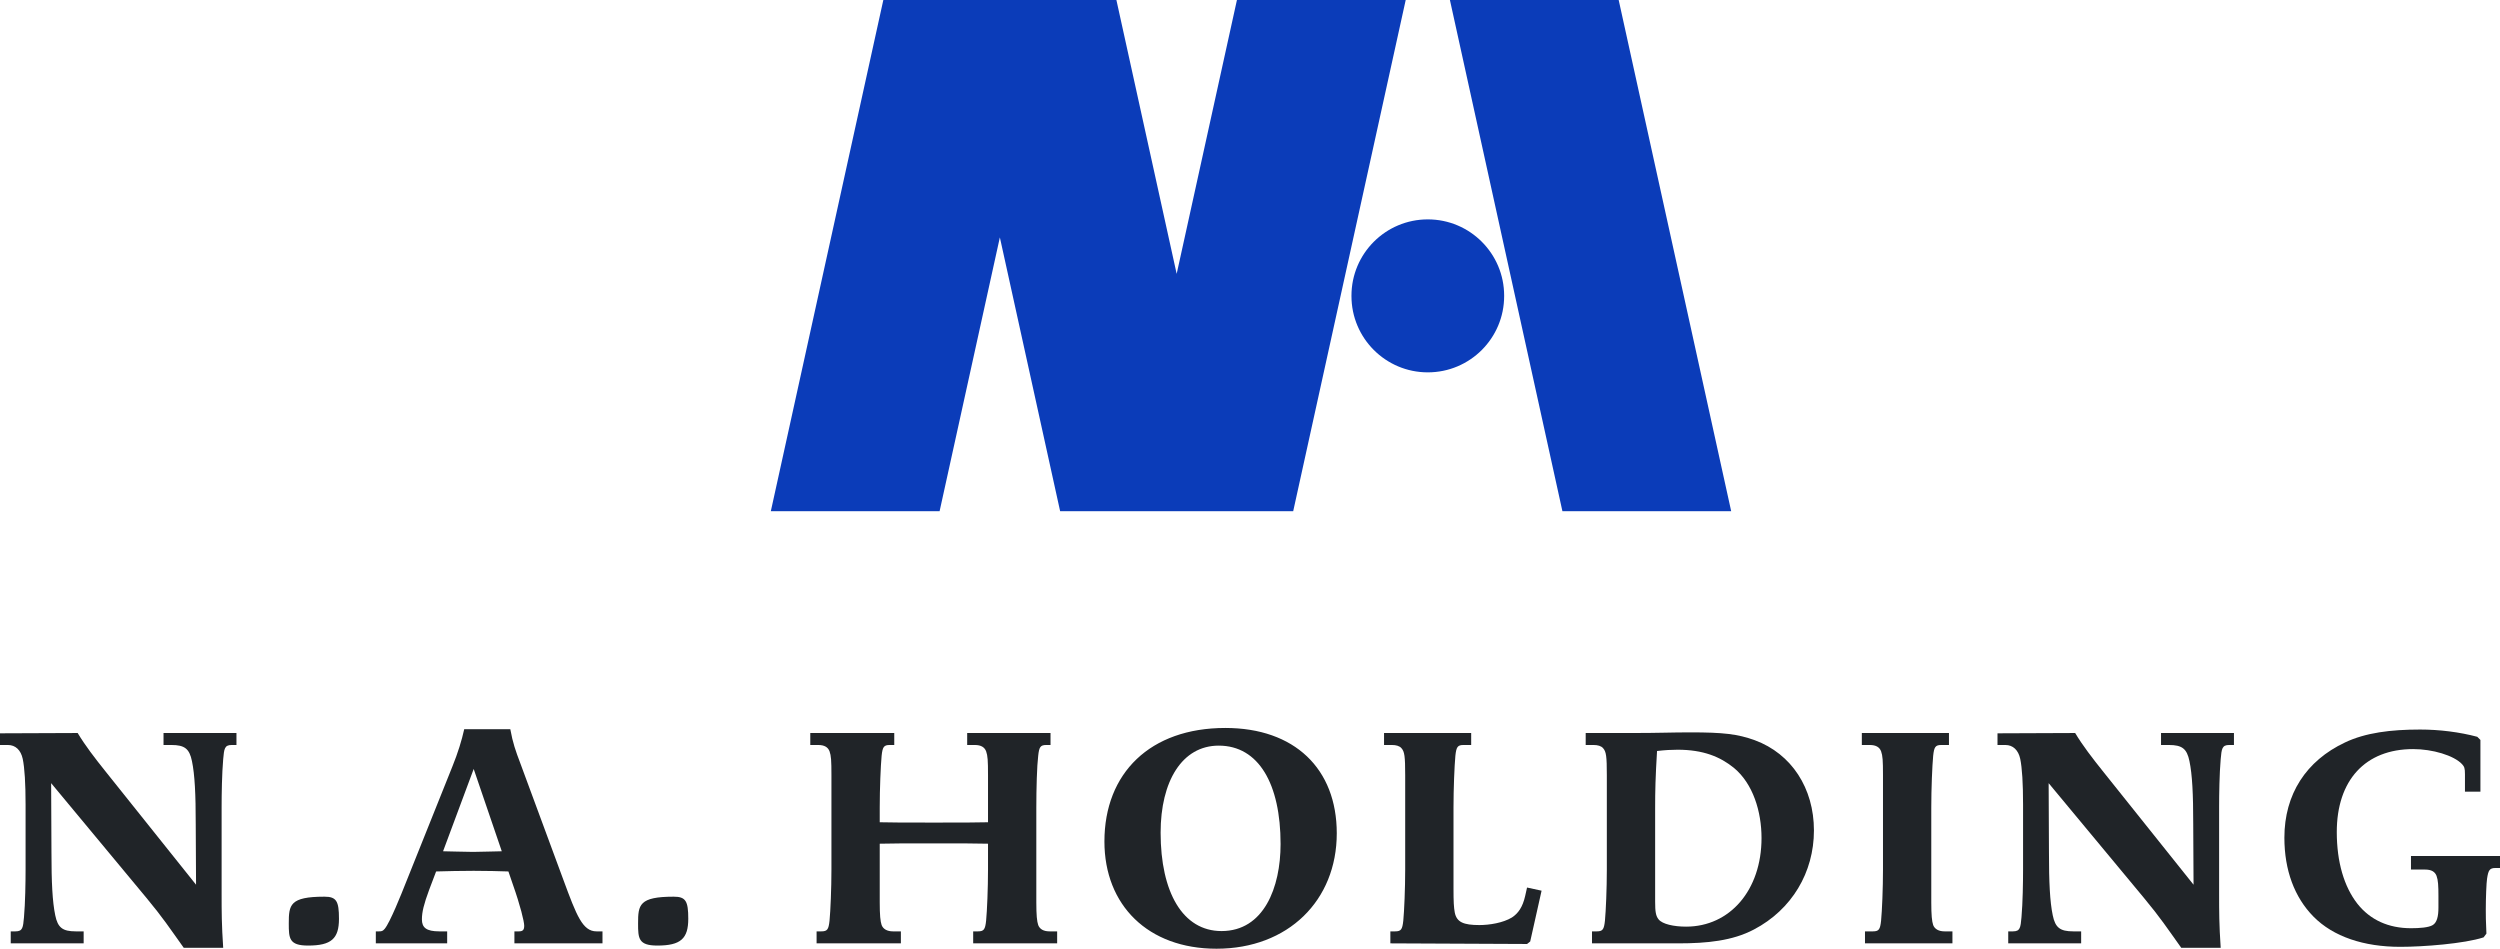
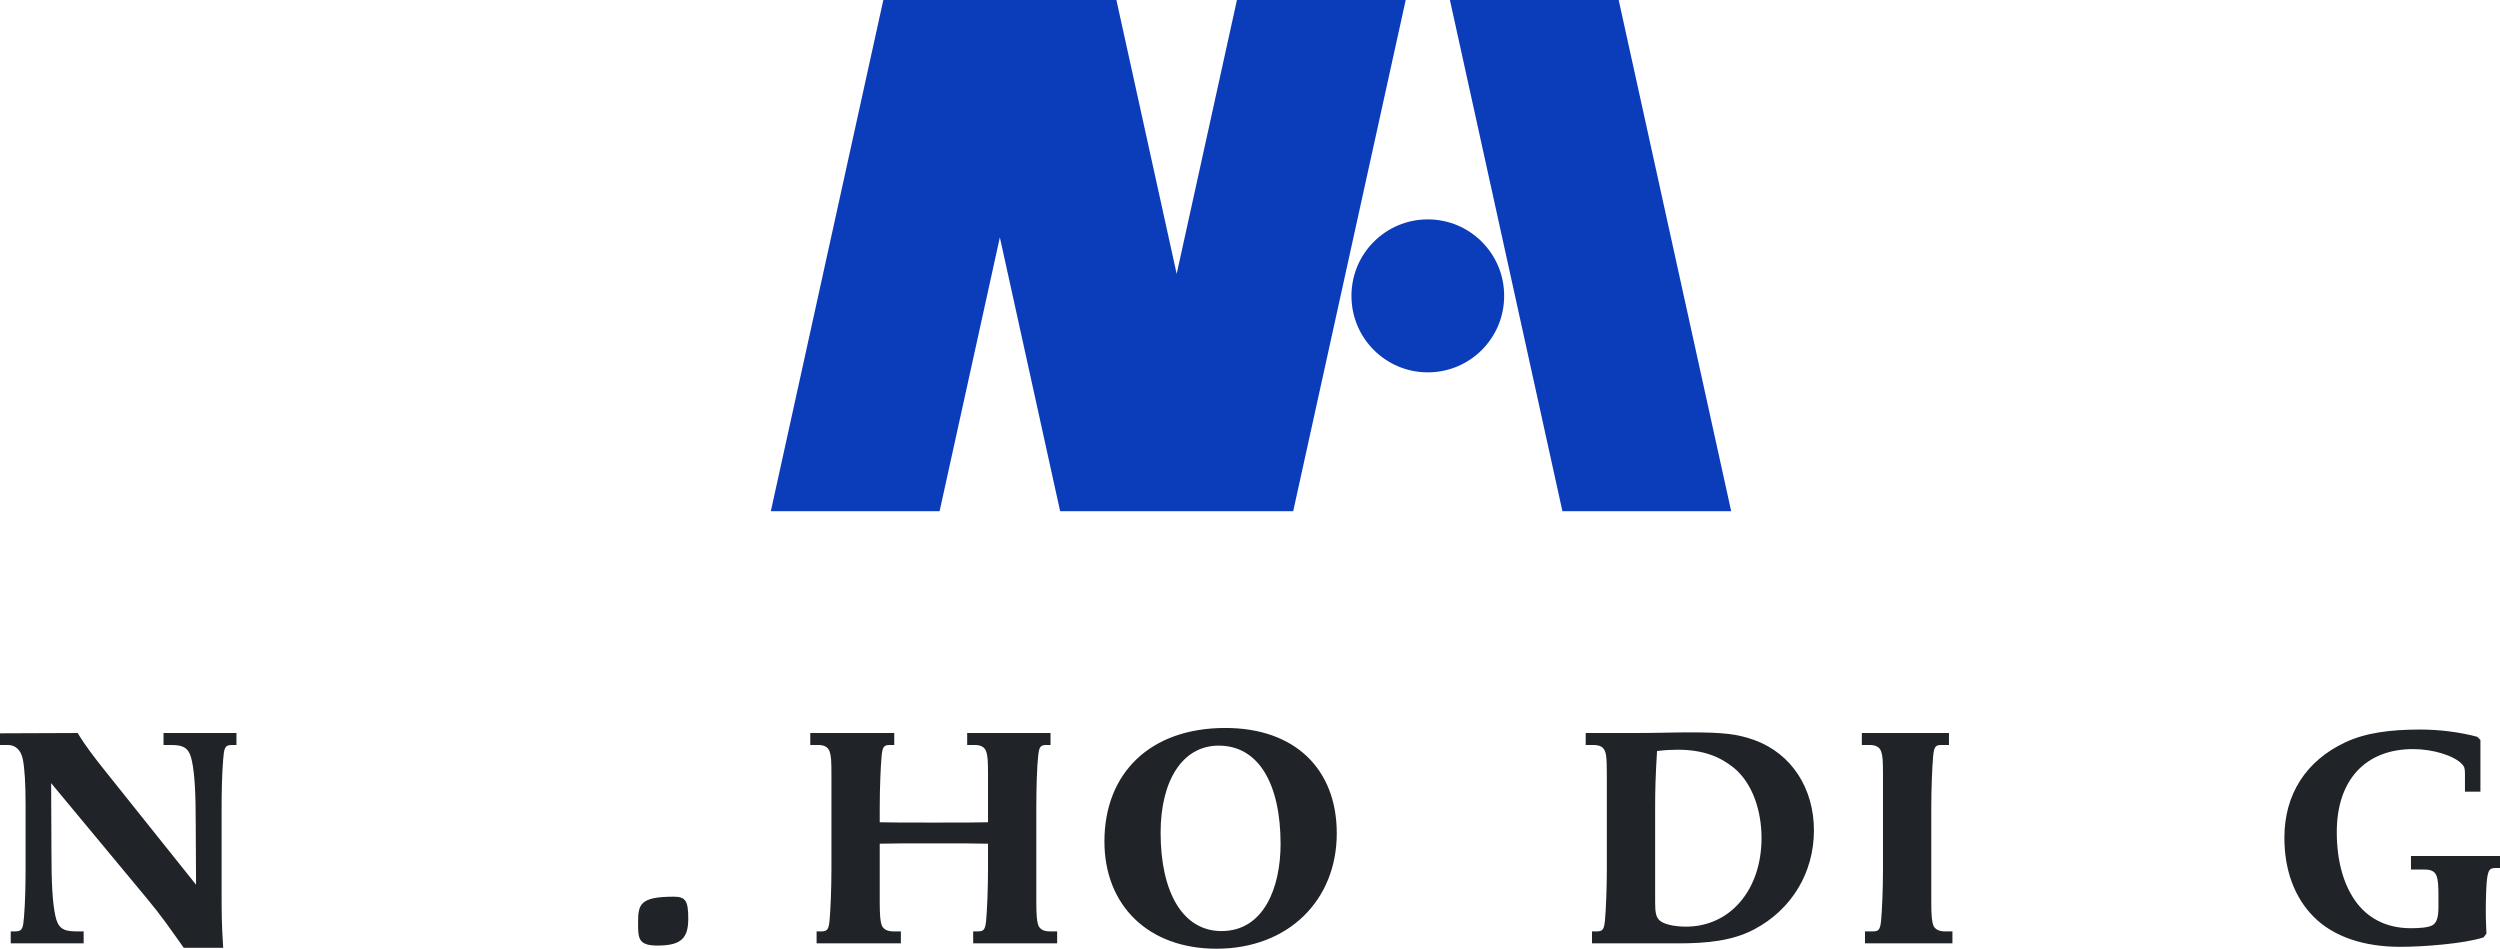
<svg xmlns="http://www.w3.org/2000/svg" width="195px" height="74px" viewBox="0 0 195 74" version="1.1">
  <g stroke="none" stroke-width="1" fill="none" fill-rule="evenodd">
    <g>
      <g transform="translate(0, 56.781)" fill="#202428" fill-rule="nonzero">
        <path d="M18.444,0.394 L12.755,0.394 L12.755,1.328 L13.371,1.328 C14.405,1.328 14.775,1.624 14.972,2.583 C15.193,3.641 15.267,5.166 15.267,7.503 C15.267,8.733 15.292,11.635 15.292,12.226 L8.274,3.444 C7.387,2.337 6.649,1.378 6.058,0.394 L0,0.418 L0,1.328 L0.616,1.328 C1.207,1.328 1.625,1.722 1.773,2.411 C1.921,3.124 1.995,4.329 1.995,5.978 L1.995,11.045 C1.995,12.029 1.97,13.628 1.871,14.759 C1.798,15.571 1.773,15.866 1.207,15.866 L0.837,15.866 L0.837,16.801 L6.525,16.801 L6.525,15.866 L5.91,15.866 C4.876,15.866 4.506,15.571 4.309,14.612 C4.088,13.554 4.014,12.029 4.014,9.692 C4.014,8.044 3.989,5.141 3.989,4.305 L11.426,13.259 C12.731,14.833 13.223,15.596 14.331,17.146 L17.409,17.146 C17.286,15.301 17.286,14.366 17.286,12.89 L17.286,6.15 C17.286,5.166 17.311,3.567 17.409,2.435 C17.483,1.624 17.508,1.328 18.074,1.328 L18.444,1.328 L18.444,0.394 Z" />
-         <path d="M26.44,14.882 C26.44,13.505 26.243,13.16 25.307,13.16 C22.598,13.16 22.525,13.8 22.525,15.251 C22.525,16.408 22.549,16.973 24.027,16.973 C25.849,16.973 26.44,16.432 26.44,14.882 Z" />
-         <path d="M46.994,16.801 L46.994,15.866 L46.527,15.866 C45.443,15.866 44.975,14.636 43.966,11.906 L40.567,2.706 C40.223,1.796 40.001,1.181 39.804,0.098 L36.209,0.098 C36.012,0.984 35.716,1.943 35.298,2.976 L31.653,12.078 C31.333,12.89 30.422,15.178 30.004,15.67 C29.856,15.842 29.782,15.866 29.56,15.866 L29.314,15.866 L29.314,16.801 L34.879,16.801 L34.879,15.866 L34.264,15.866 C33.254,15.866 32.909,15.571 32.909,14.932 C32.909,14.366 33.057,13.751 33.476,12.619 L34.017,11.193 C34.879,11.168 35.913,11.143 36.948,11.143 C37.957,11.143 38.918,11.168 39.656,11.193 L40.001,12.201 C40.592,13.874 40.888,15.104 40.888,15.424 C40.888,15.743 40.789,15.866 40.469,15.866 L40.124,15.866 L40.124,16.801 L46.994,16.801 Z M39.139,9.618 C38.622,9.618 37.637,9.667 36.898,9.667 C36.16,9.667 35.027,9.618 34.559,9.618 L36.948,3.198 L39.139,9.618 Z" />
        <path d="M53.685,14.882 C53.685,13.505 53.489,13.16 52.553,13.16 C49.844,13.16 49.77,13.8 49.77,15.251 C49.77,16.408 49.795,16.973 51.272,16.973 C53.095,16.973 53.685,16.432 53.685,14.882 Z" />
        <path d="M82.458,16.801 L82.458,15.866 L81.867,15.866 C81.399,15.866 81.104,15.694 80.98,15.374 C80.882,15.079 80.833,14.612 80.833,13.603 L80.833,6.224 C80.833,4.723 80.882,2.952 80.98,2.165 C81.054,1.476 81.153,1.328 81.621,1.328 L81.941,1.328 L81.941,0.394 L75.44,0.394 L75.44,1.328 L76.031,1.328 C76.523,1.328 76.794,1.501 76.917,1.82 C77.041,2.165 77.065,2.534 77.065,3.69 L77.065,7.355 C76.129,7.38 75.046,7.38 72.854,7.38 C70.54,7.38 69.53,7.38 68.619,7.355 L68.619,6.224 C68.619,4.723 68.693,2.952 68.767,2.165 C68.841,1.476 68.939,1.328 69.407,1.328 L69.752,1.328 L69.752,0.394 L63.202,0.394 L63.202,1.328 L63.817,1.328 C64.31,1.328 64.581,1.501 64.704,1.82 C64.827,2.165 64.852,2.534 64.852,3.69 L64.852,11.045 C64.852,12.521 64.778,14.267 64.704,15.03 C64.63,15.719 64.531,15.866 64.064,15.866 L63.694,15.866 L63.694,16.801 L70.269,16.801 L70.269,15.866 L69.653,15.866 C69.21,15.866 68.89,15.694 68.767,15.374 C68.668,15.079 68.619,14.612 68.619,13.603 L68.619,9.028 C69.53,9.003 70.54,9.003 72.854,9.003 C74.972,9.003 76.129,9.003 77.065,9.028 L77.065,11.045 C77.065,12.521 76.991,14.267 76.917,15.03 C76.844,15.719 76.745,15.866 76.277,15.866 L75.908,15.866 L75.908,16.801 L82.458,16.801 Z" />
        <path d="M104.268,8.216 C104.268,3.173 100.969,0 95.576,0 C89.715,0 86.145,3.518 86.145,8.856 C86.145,13.825 89.543,17.219 94.886,17.219 C100.476,17.219 104.268,13.456 104.268,8.216 Z M99.885,9.052 C99.885,12.447 98.58,15.842 95.28,15.842 C92.252,15.842 90.528,12.816 90.528,8.167 C90.528,4.157 92.202,1.378 95.059,1.378 C98.186,1.378 99.885,4.379 99.885,9.052 Z" />
-         <path d="M120.243,12.693 L119.11,12.447 L118.962,13.111 C118.765,13.972 118.421,14.464 117.928,14.784 C117.239,15.202 116.18,15.374 115.392,15.374 C114.161,15.374 113.619,15.153 113.471,14.39 C113.397,13.972 113.373,13.579 113.373,12.472 L113.373,6.224 C113.373,4.723 113.447,2.952 113.52,2.165 C113.594,1.476 113.693,1.328 114.161,1.328 L114.752,1.328 L114.752,0.394 L107.955,0.394 L107.955,1.328 L108.571,1.328 C108.891,1.328 109.162,1.402 109.31,1.574 C109.556,1.845 109.605,2.214 109.605,3.69 L109.605,11.045 C109.605,12.521 109.531,14.267 109.457,15.03 C109.383,15.719 109.285,15.866 108.817,15.866 L108.448,15.866 L108.448,16.801 L119.11,16.85 L119.356,16.654 L120.243,12.693 Z" />
        <path d="M123.684,0.394 L123.684,1.328 L124.299,1.328 C124.619,1.328 124.89,1.402 125.038,1.574 C125.284,1.845 125.333,2.214 125.333,3.69 L125.333,11.045 C125.333,12.521 125.259,14.267 125.186,15.03 C125.112,15.719 125.013,15.866 124.545,15.866 L124.176,15.866 L124.176,16.801 L130.923,16.801 C133.139,16.801 135.134,16.604 136.808,15.719 C139.763,14.169 141.487,11.266 141.487,7.995 C141.487,4.698 139.739,2.017 136.882,0.959 C135.528,0.467 134.395,0.344 131.859,0.344 C130.357,0.344 129.396,0.394 127.402,0.394 L123.684,0.394 Z M137.399,8.585 C137.399,12.644 134.937,15.497 131.514,15.497 C130.554,15.497 129.667,15.301 129.372,14.932 C129.15,14.661 129.101,14.317 129.101,13.554 L129.101,6.273 C129.101,4.871 129.125,3.862 129.249,1.796 C129.889,1.722 130.406,1.697 130.849,1.697 C132.844,1.697 134.173,2.239 135.257,3.124 C136.734,4.354 137.399,6.519 137.399,8.585 Z" />
        <path d="M152.29,16.801 L152.29,15.866 L151.675,15.866 C151.231,15.866 150.911,15.694 150.788,15.374 C150.69,15.079 150.64,14.612 150.64,13.603 L150.64,6.224 C150.64,4.723 150.714,2.952 150.788,2.165 C150.862,1.476 150.961,1.328 151.428,1.328 L152.019,1.328 L152.019,0.394 L145.223,0.394 L145.223,1.328 L145.839,1.328 C146.331,1.328 146.602,1.501 146.725,1.82 C146.848,2.165 146.873,2.534 146.873,3.69 L146.873,11.045 C146.873,12.521 146.799,14.267 146.725,15.03 C146.651,15.719 146.553,15.866 146.085,15.866 L145.469,15.866 L145.469,16.801 L152.29,16.801 Z" />
-         <path d="M174.248,0.394 L168.56,0.394 L168.56,1.328 L169.176,1.328 C170.21,1.328 170.579,1.624 170.776,2.583 C170.998,3.641 171.072,5.166 171.072,7.503 C171.072,8.733 171.097,11.635 171.097,12.226 L164.079,3.444 C163.192,2.337 162.453,1.378 161.862,0.394 L155.805,0.418 L155.805,1.328 L156.42,1.328 C157.011,1.328 157.43,1.722 157.578,2.411 C157.726,3.124 157.799,4.329 157.799,5.978 L157.799,11.045 C157.799,12.029 157.775,13.628 157.676,14.759 C157.602,15.571 157.578,15.866 157.011,15.866 L156.642,15.866 L156.642,16.801 L162.33,16.801 L162.33,15.866 L161.715,15.866 C160.68,15.866 160.311,15.571 160.114,14.612 C159.892,13.554 159.819,12.029 159.819,9.692 C159.819,8.044 159.794,5.141 159.794,4.305 L167.23,13.259 C168.536,14.833 169.028,15.596 170.136,17.146 L173.214,17.146 C173.091,15.301 173.091,14.366 173.091,12.89 L173.091,6.15 C173.091,5.166 173.116,3.567 173.214,2.435 C173.288,1.624 173.313,1.328 173.879,1.328 L174.248,1.328 L174.248,0.394 Z" />
        <path d="M195,10.922 L195,9.987 L188.056,9.987 L188.056,11.045 L189.164,11.045 C189.657,11.045 189.927,11.217 190.051,11.537 C190.174,11.881 190.198,12.3 190.198,13.111 L190.198,14.021 C190.198,14.71 190.075,15.178 189.755,15.374 C189.435,15.571 188.721,15.62 188.056,15.62 C186.308,15.62 184.879,14.981 183.87,13.702 C182.836,12.373 182.269,10.455 182.269,8.118 C182.269,4.083 184.485,1.648 188.228,1.648 C189.73,1.648 191.405,2.14 192.045,2.829 C192.217,3.026 192.267,3.124 192.267,3.616 L192.267,4.969 L193.473,4.969 L193.473,0.935 L193.227,0.689 C191.848,0.32 190.272,0.123 188.77,0.123 C186.48,0.123 184.51,0.369 182.909,1.132 C179.881,2.558 178.182,5.166 178.182,8.56 C178.182,11.094 178.97,13.21 180.447,14.71 C181.998,16.285 184.387,17.072 187.219,17.072 C189.016,17.072 192.217,16.826 193.72,16.334 L193.941,16.039 C193.892,15.104 193.892,14.563 193.892,14.169 C193.892,13.234 193.941,12.078 193.99,11.758 C194.089,11.094 194.187,10.922 194.655,10.922 L195,10.922 Z" />
      </g>
      <path d="M87.079,0 L91.78,21.362 L96.481,0 L109.645,0 L100.869,39.876 L82.691,39.876 L77.989,18.516 L73.288,39.876 L60.124,39.876 L68.9,0 L87.079,0 Z M126.257,0 L135.033,39.876 L121.869,39.876 L113.093,0 L126.257,0 Z M111.369,17.112 C114.658,17.112 117.324,19.778 117.324,23.067 L117.324,23.089 C117.324,26.378 114.658,29.044 111.369,29.044 C108.08,29.044 105.414,26.378 105.414,23.089 L105.414,23.067 C105.414,19.778 108.08,17.112 111.369,17.112 Z" fill="#0B3CB9" />
    </g>
  </g>
</svg>